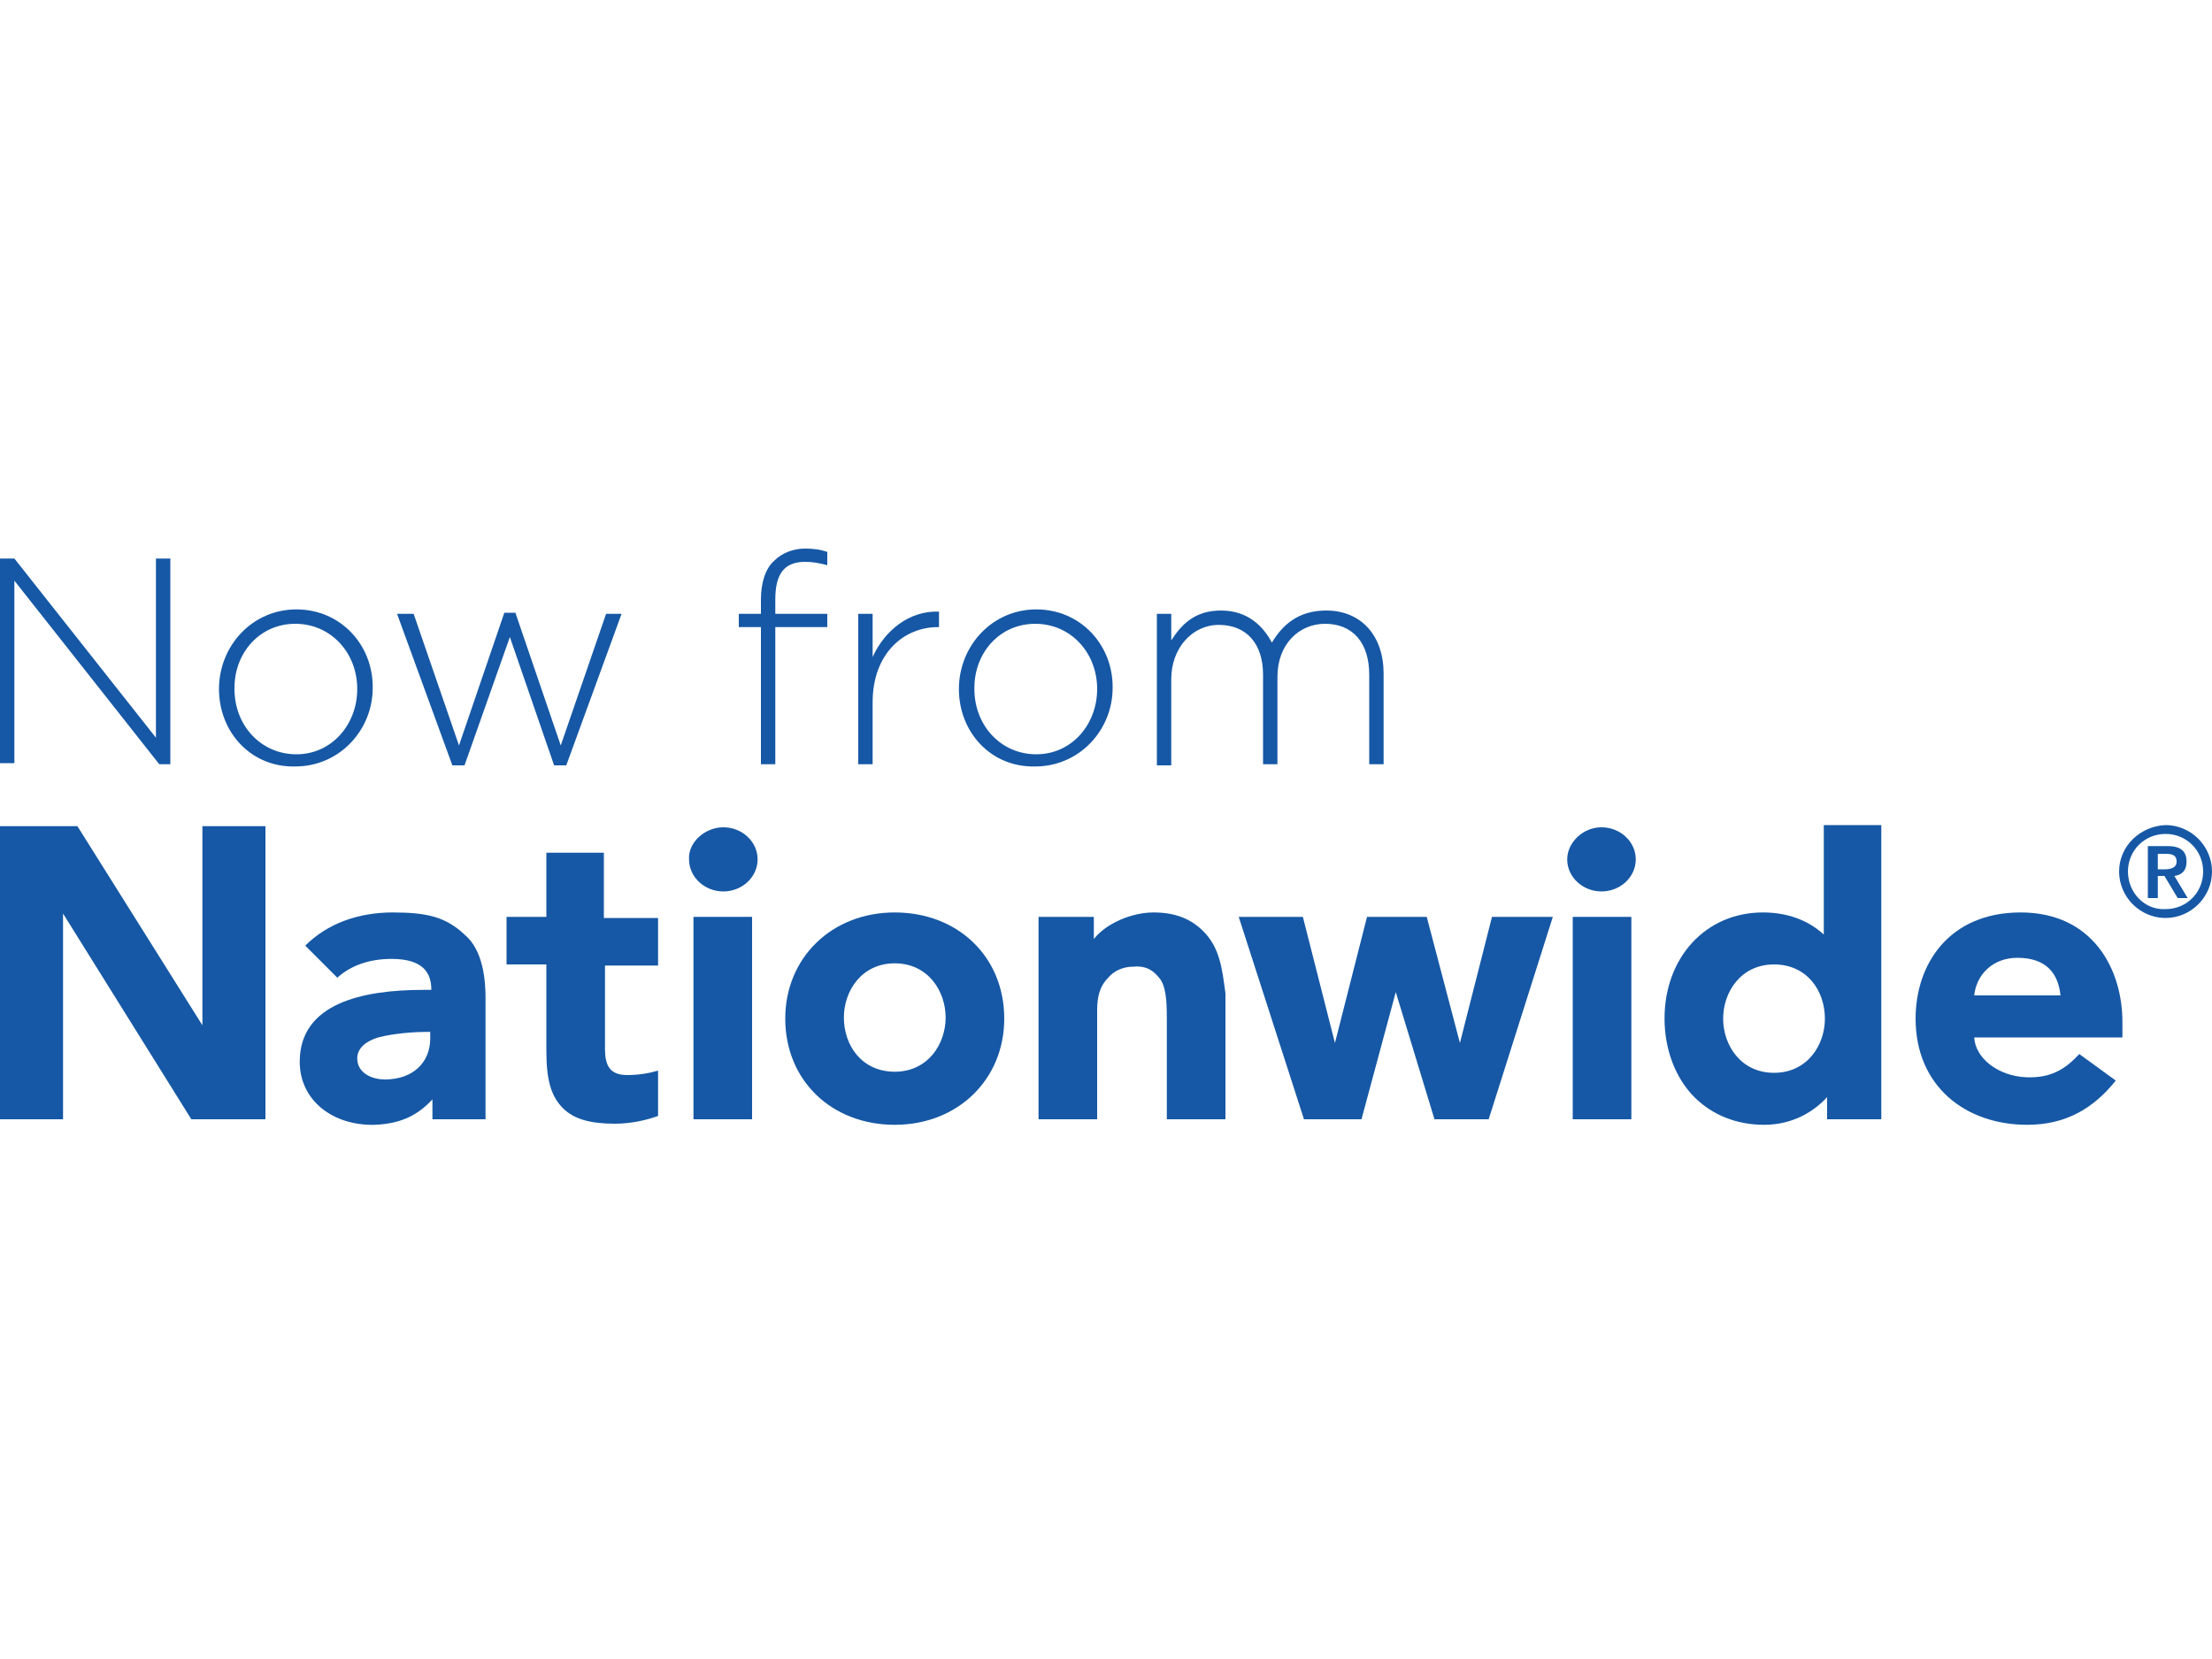
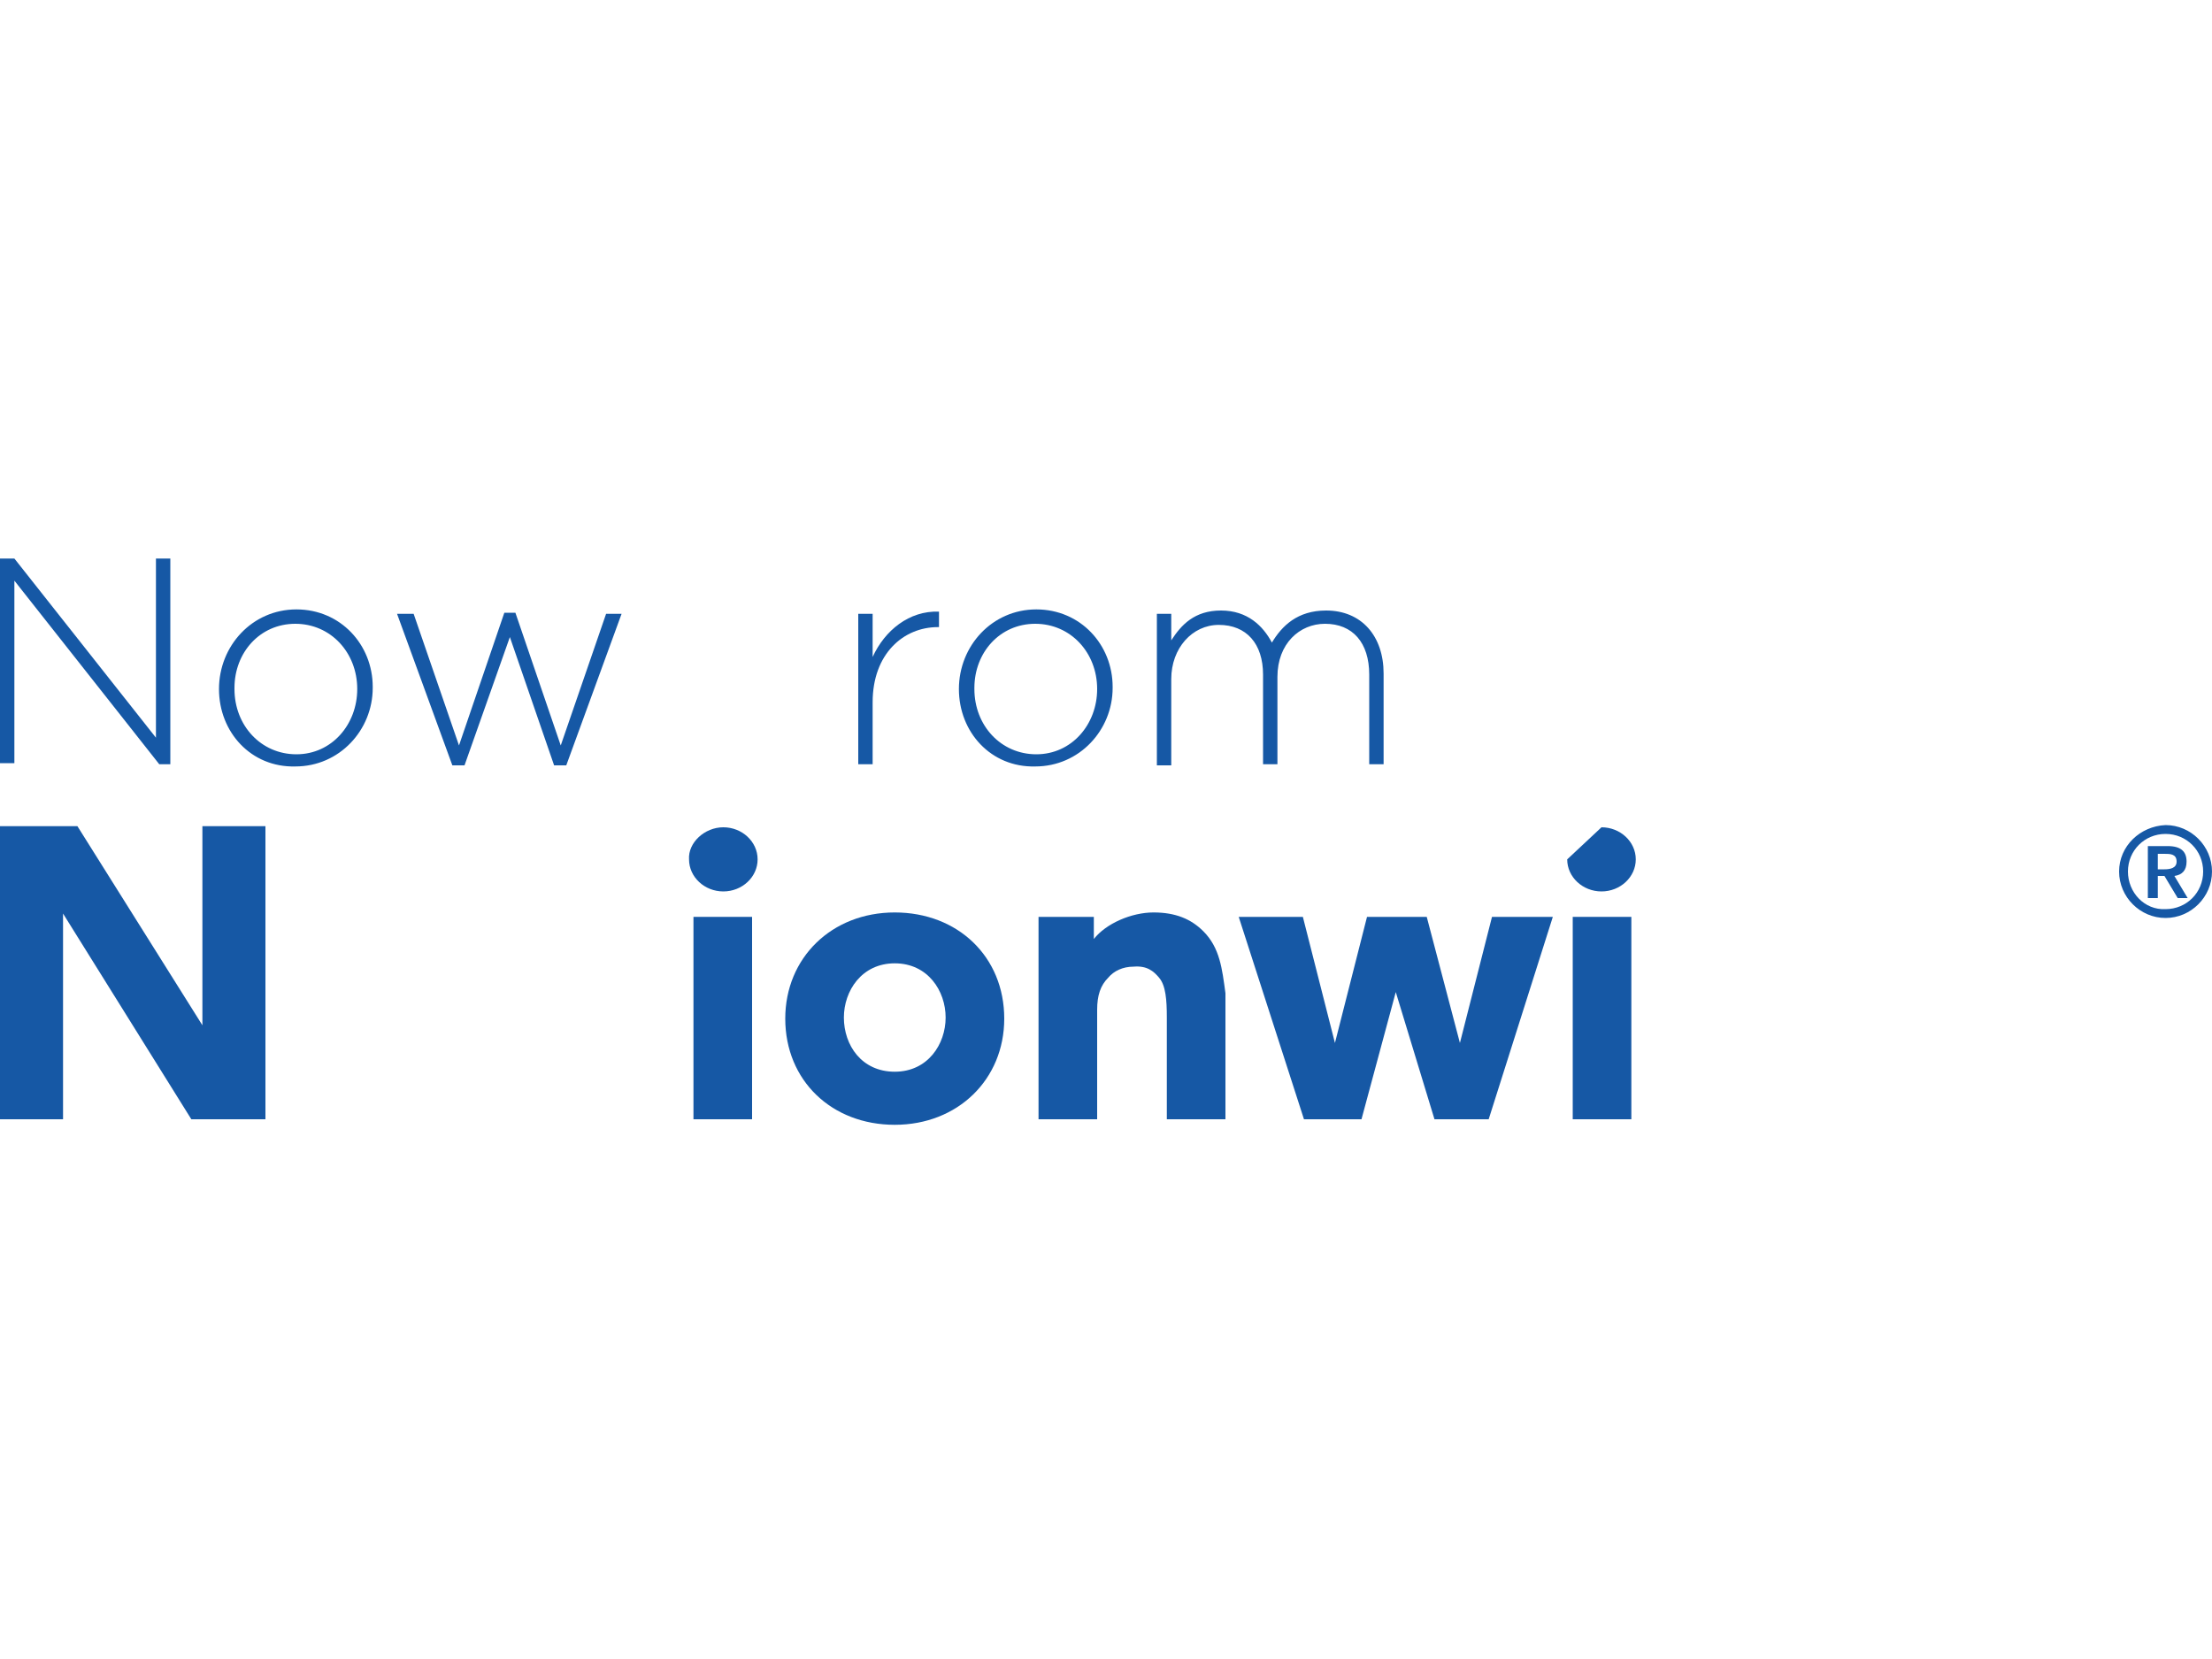
<svg xmlns="http://www.w3.org/2000/svg" version="1.1" id="Layer_1" x="0px" y="0px" viewBox="0 0 200 150" style="enable-background:new 0 0 200 150;" xml:space="preserve">
  <style type="text/css">
	.st0{fill:#1658A5;}
</style>
  <g>
    <g>
      <g>
        <g>
          <path class="st0" d="M65.4,74.8c1.7,0,3.1,1.3,3.1,2.9c0,1.6-1.4,2.9-3.1,2.9c-1.7,0-3.1-1.3-3.1-2.9      C62.2,76.2,63.7,74.8,65.4,74.8" />
-           <path class="st0" d="M144.8,74.8c1.7,0,3.1,1.3,3.1,2.9c0,1.6-1.4,2.9-3.1,2.9c-1.7,0-3.1-1.3-3.1-2.9      C141.7,76.2,143.1,74.8,144.8,74.8" />
-           <path class="st0" d="M43.9,90.2v11h-4.8v-1.8c-1.3,1.4-2.8,2.2-5.2,2.3c-3.8,0.1-6.8-2.2-6.8-5.7c0-5.3,5.7-6.5,11.2-6.5H39      c0-1.5-0.7-2.8-3.6-2.8c-2,0-3.7,0.6-4.9,1.7l-2.9-2.9c2-2,4.8-3,7.9-3c3.1,0,4.8,0.4,6.5,2C43.7,85.9,43.9,88.7,43.9,90.2       M39,93.3h-0.5c-0.8,0-2.8,0.1-4.3,0.5c-1,0.3-1.9,0.9-1.9,1.9c0,1.3,1.3,1.9,2.5,1.9c2.6,0,4.1-1.6,4.1-3.7V93.3z" />
-           <path class="st0" d="M54.6,82.9l0-5.8h-5.2v5.8h-3.6v4.3h3.6V95c0,2.6,0.4,4.1,1.5,5.2c1,1,2.5,1.4,4.7,1.4      c1.4,0,2.8-0.3,3.9-0.7v-4.1c-0.7,0.2-1.6,0.4-2.8,0.4c-1.6,0-2-0.9-2-2.4v-7.5h4.8v-4.3H54.6z" />
-           <path class="st0" d="M191.9,92.4v1.4h-13.4c0.1,1.9,2.2,3.5,4.7,3.6c2.3,0.1,3.6-0.8,4.8-2.1l3.3,2.4c-2,2.5-4.5,4-8,4      c-5.6,0-10.1-3.5-10.1-9.6c0-4.9,3-9.6,9.5-9.6C189.2,82.5,191.9,87.6,191.9,92.4 M186.3,90c-0.2-2-1.3-3.4-3.9-3.4      c-2.2,0-3.7,1.5-3.9,3.4H186.3z" />
+           <path class="st0" d="M144.8,74.8c1.7,0,3.1,1.3,3.1,2.9c0,1.6-1.4,2.9-3.1,2.9c-1.7,0-3.1-1.3-3.1-2.9      " />
        </g>
        <polygon class="st0" points="18.3,74.7 18.3,92.7 7,74.7 0,74.7 0,101.2 5.7,101.2 5.7,82.6 17.3,101.2 24,101.2 24,74.7    " />
        <polygon class="st0" points="134.9,82.9 132,94.3 129,82.9 123.6,82.9 120.7,94.3 117.8,82.9 112,82.9 117.9,101.2 123.1,101.2      126.2,89.7 129.7,101.2 134.6,101.2 140.4,82.9    " />
        <rect x="62.7" y="82.9" class="st0" width="5.3" height="18.3" />
        <rect x="142.2" y="82.9" class="st0" width="5.3" height="18.3" />
        <g>
          <path class="st0" d="M108.8,84.2c-1.1-1.1-2.5-1.7-4.5-1.7c-2,0-4.3,1-5.4,2.4l0-2h-5v18.3h5.3v-9.9c0-1.3,0.3-2.2,1-2.9      c0.5-0.6,1.3-1,2.3-1c1.2-0.1,1.8,0.4,2.3,1c0.6,0.7,0.7,2,0.7,3.6v9.2h5.3V89.8C110.5,87.6,110.3,85.7,108.8,84.2" />
-           <path class="st0" d="M170.1,74.7v26.5h-4.9v-2c-1.2,1.3-3.1,2.5-5.7,2.5c-2.5,0-4.7-0.9-6.3-2.5c-1.7-1.7-2.7-4.3-2.7-7.1      c0-5.5,3.7-9.6,8.9-9.6c2.2,0,4.1,0.7,5.5,2v-9.9H170.1z M165,92.1c0-2.5-1.6-4.9-4.6-4.9c-3,0-4.6,2.5-4.6,4.9      c0,2.4,1.6,4.9,4.6,4.9C163.4,97,165,94.5,165,92.1" />
          <path class="st0" d="M90.8,92.1c0,5.5-4.2,9.6-9.9,9.6c-5.7,0-9.9-4-9.9-9.6c0-5.5,4.2-9.6,9.9-9.6      C86.6,82.5,90.8,86.5,90.8,92.1 M80.9,87.1c-3,0-4.6,2.5-4.6,4.9c0,2.5,1.6,4.9,4.6,4.9c3,0,4.6-2.5,4.6-4.9      C85.5,89.6,83.9,87.1,80.9,87.1" />
          <path class="st0" d="M194.2,81.2h0.9v-2h0.6l1.2,2h0.9l-1.2-2c0.7-0.1,1.1-0.5,1.1-1.3c0-0.9-0.5-1.4-1.7-1.4h-1.8V81.2z       M195.1,77.2h0.6c0.5,0,1.1,0,1.1,0.7c0,0.6-0.6,0.7-1.1,0.7h-0.6V77.2z M191.6,78.8c0,2.3,1.9,4.2,4.2,4.2      c2.3,0,4.2-1.9,4.2-4.2c0-2.3-1.9-4.2-4.2-4.2C193.5,74.7,191.6,76.5,191.6,78.8 M192.4,78.8c0-1.9,1.5-3.4,3.4-3.4      c1.9,0,3.4,1.5,3.4,3.4c0,1.9-1.5,3.4-3.4,3.4C193.9,82.3,192.4,80.7,192.4,78.8" />
        </g>
      </g>
    </g>
    <g>
      <path class="st0" d="M0,50.5h1.3l12.8,16.2V50.5h1.3v18.6h-1L1.3,52.5v16.5H0V50.5z" />
      <path class="st0" d="M19.8,62.3L19.8,62.3c0-3.9,3-7.2,7-7.2c4,0,6.9,3.2,6.9,7v0.1c0,3.8-3,7.1-7,7.1    C22.7,69.4,19.8,66.2,19.8,62.3z M32.3,62.3L32.3,62.3c0-3.3-2.4-5.9-5.6-5.9c-3.2,0-5.5,2.6-5.5,5.8v0.1c0,3.3,2.4,5.9,5.6,5.9    C30,68.2,32.3,65.5,32.3,62.3z" />
      <path class="st0" d="M35.9,55.5h1.5l4.1,11.9l4.1-12h1l4.1,12l4.1-11.9h1.4l-5,13.7h-1.1l-4-11.6L42,69.2h-1.1L35.9,55.5z" />
-       <path class="st0" d="M68.8,56.7h-2v-1.2h2v-1.3c0-1.5,0.4-2.8,1.2-3.5c0.7-0.7,1.7-1.1,2.8-1.1c0.8,0,1.4,0.1,2,0.3v1.2    c-0.8-0.2-1.3-0.3-2-0.3c-1.9,0-2.7,1.1-2.7,3.4v1.3h4.7v1.2h-4.7v12.4h-1.3V56.7z" />
      <path class="st0" d="M77.6,55.5h1.3v3.9c1.1-2.4,3.3-4.2,6-4.1v1.4h-0.1c-3.1,0-5.9,2.4-5.9,6.8v5.6h-1.3V55.5z" />
      <path class="st0" d="M86.7,62.3L86.7,62.3c0-3.9,3-7.2,7-7.2c4,0,6.9,3.2,6.9,7v0.1c0,3.8-3,7.1-7,7.1    C89.6,69.4,86.7,66.2,86.7,62.3z M99.2,62.3L99.2,62.3c0-3.3-2.4-5.9-5.6-5.9c-3.2,0-5.5,2.6-5.5,5.8v0.1c0,3.3,2.4,5.9,5.6,5.9    C96.9,68.2,99.2,65.5,99.2,62.3z" />
      <path class="st0" d="M104.6,55.5h1.3v2.4c0.9-1.4,2.1-2.7,4.5-2.7c2.4,0,3.8,1.4,4.6,2.9c0.9-1.5,2.3-2.9,4.9-2.9    c3.2,0,5.2,2.3,5.2,5.7v8.2h-1.3V61c0-2.9-1.5-4.6-4-4.6c-2.3,0-4.3,1.8-4.3,4.8v7.9h-1.3v-8.1c0-2.8-1.5-4.5-4-4.5    c-2.4,0-4.3,2.1-4.3,4.9v7.8h-1.3V55.5z" />
    </g>
  </g>
</svg>